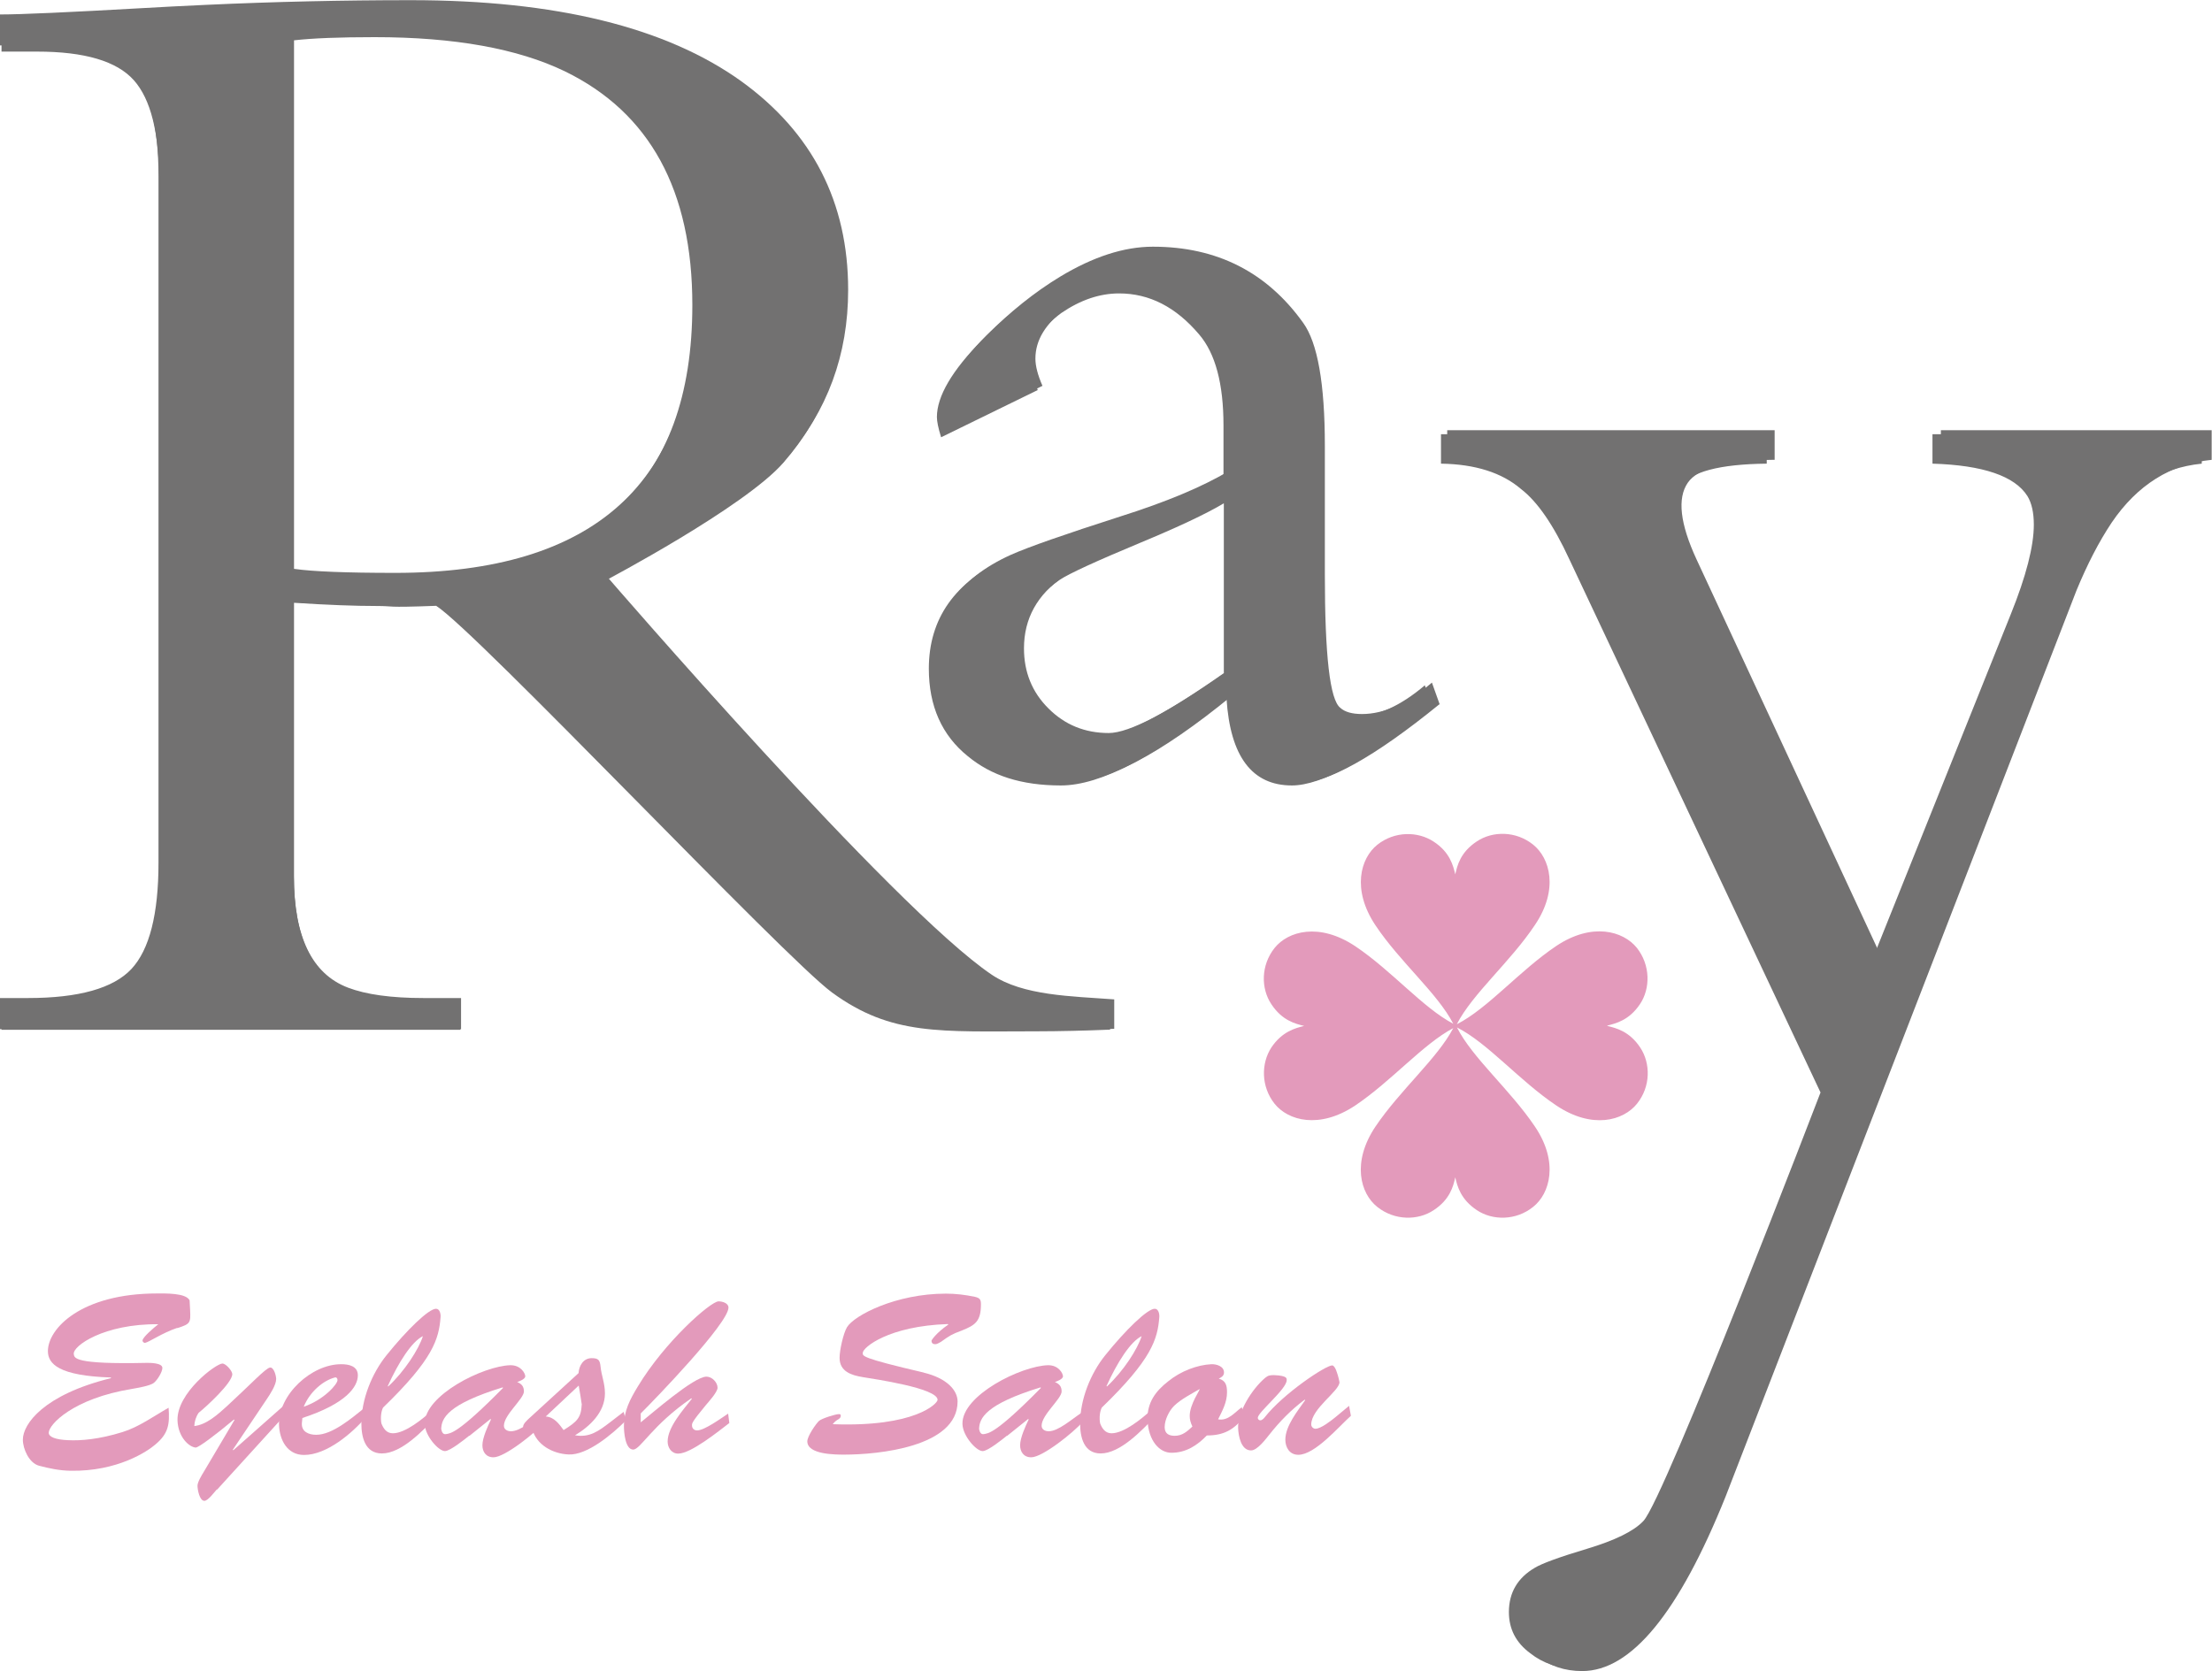
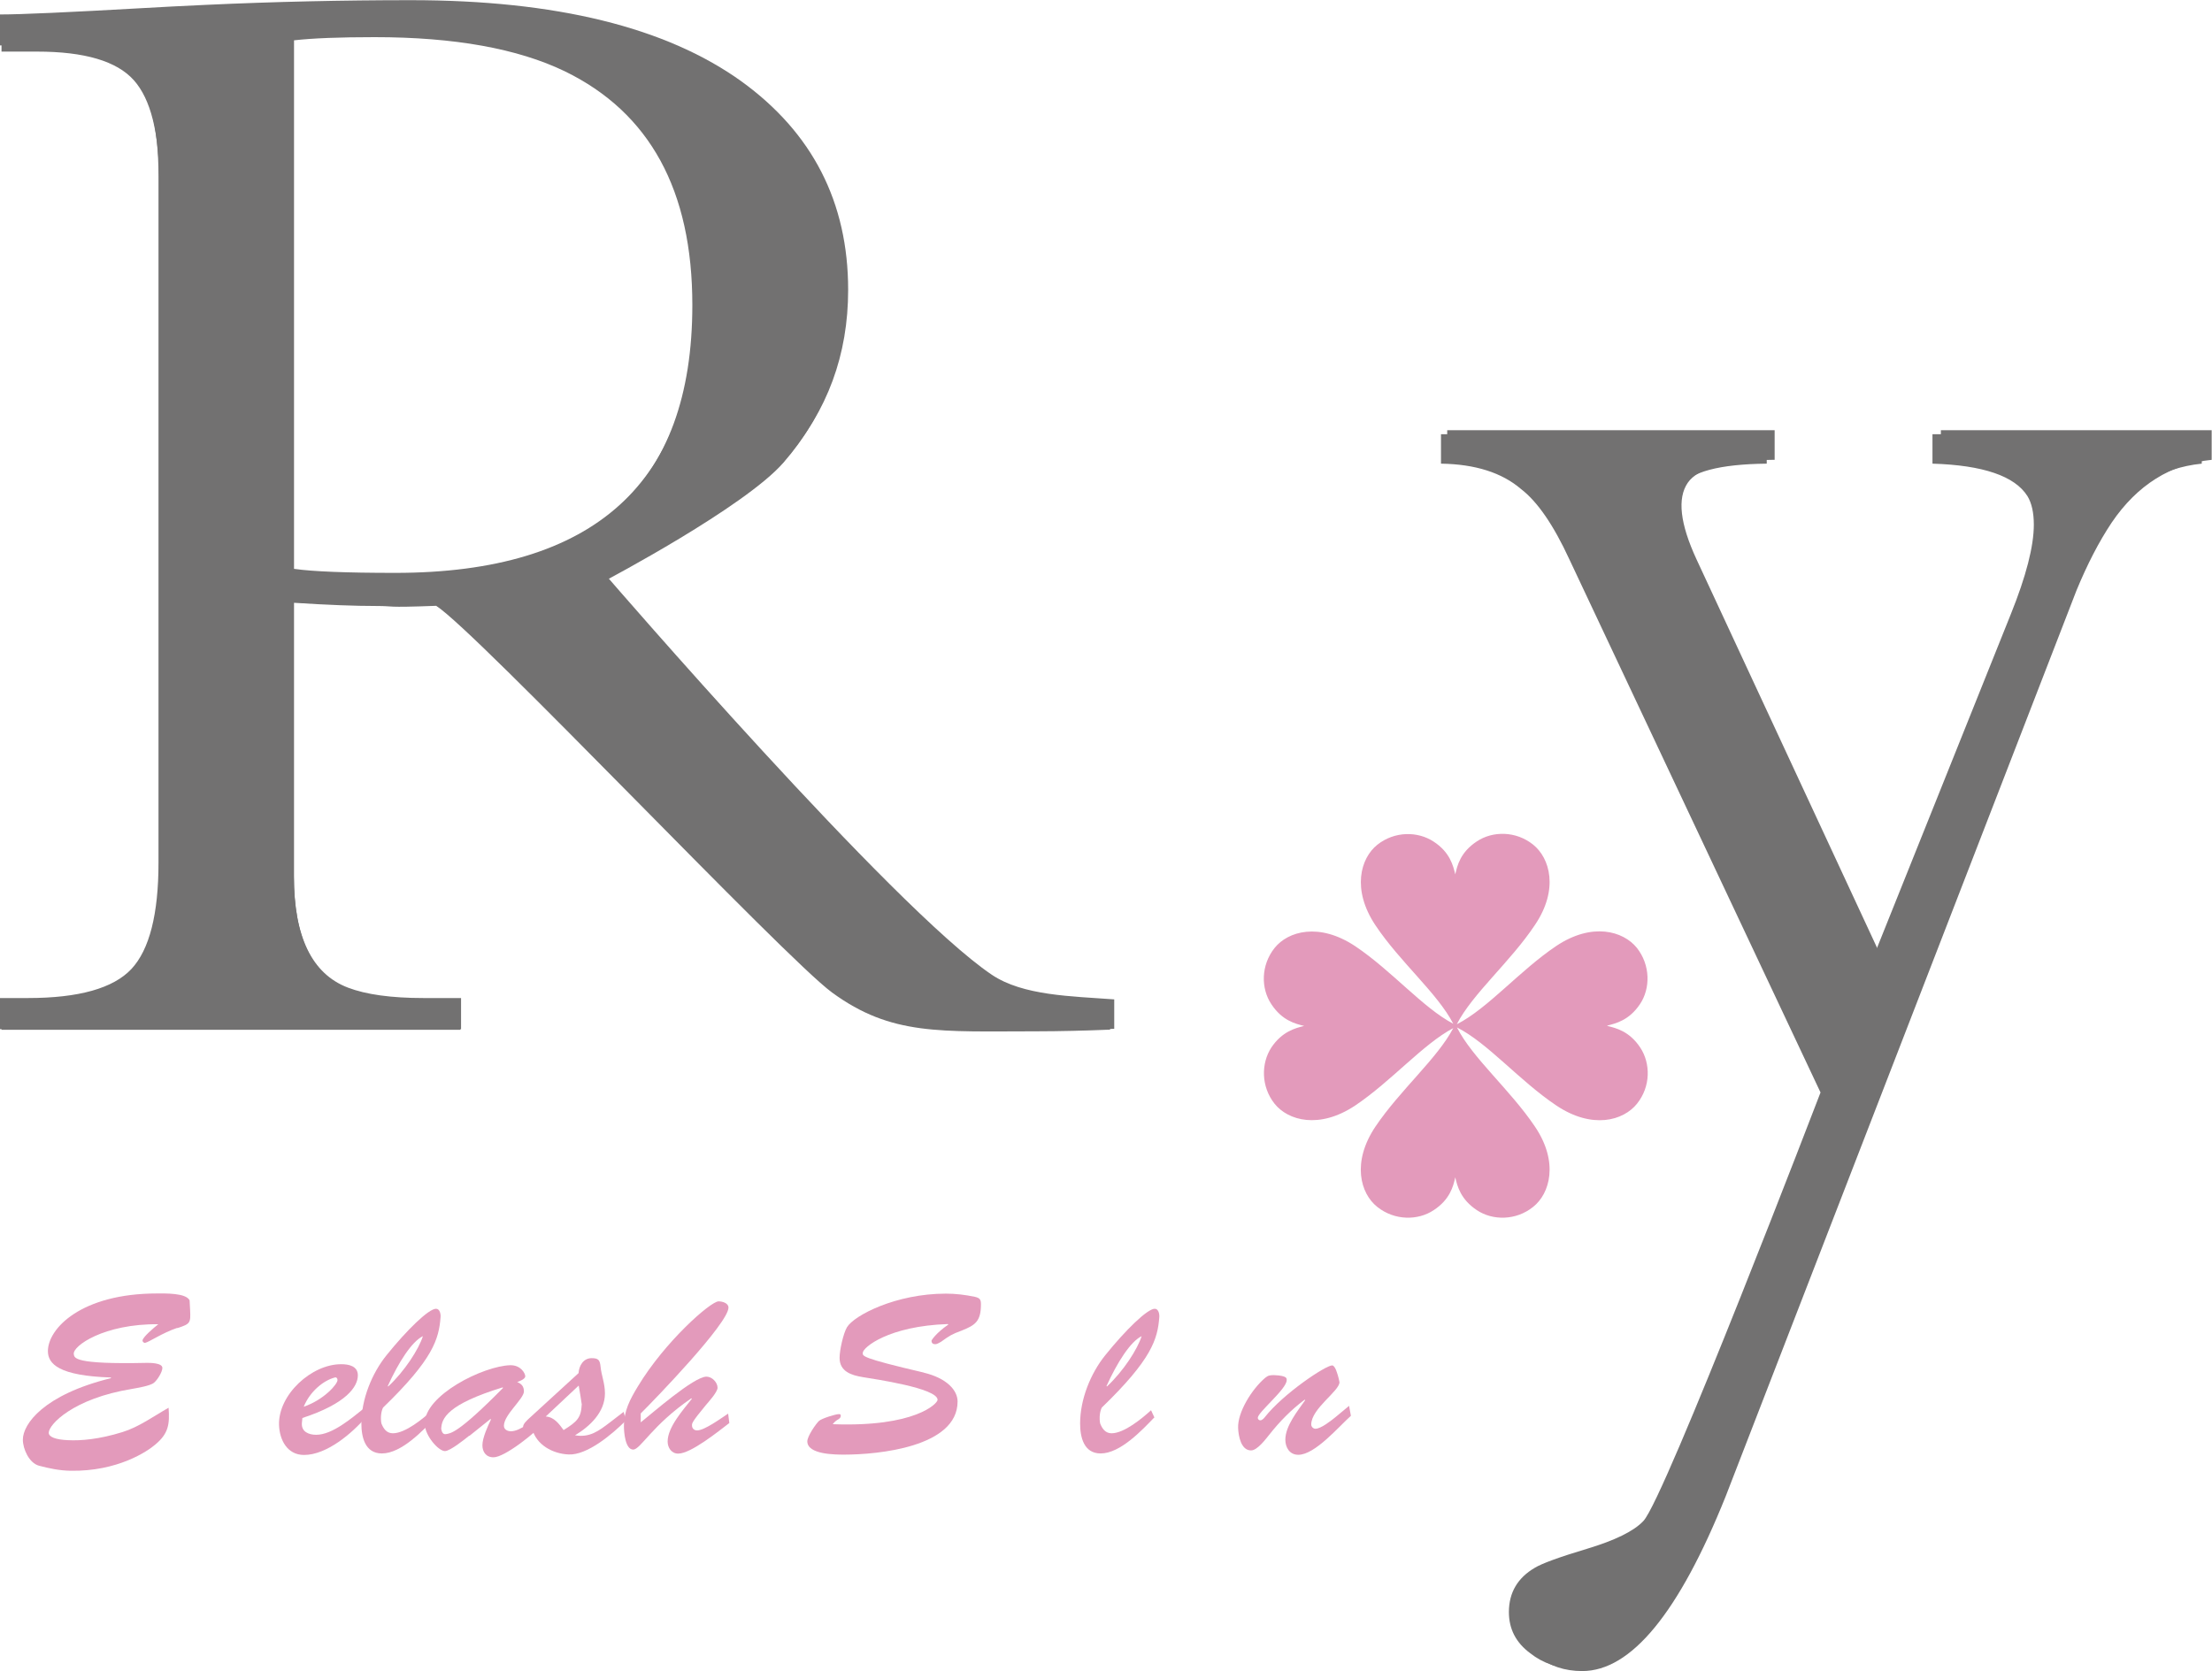
<svg xmlns="http://www.w3.org/2000/svg" id="_レイヤー_2" width="46.42mm" height="35.08mm" viewBox="0 0 131.6 99.43">
  <defs>
    <style>.cls-1{fill:#727171;}.cls-2{fill:#e39abb;}</style>
  </defs>
  <g id="_レイヤー_1-2">
    <path class="cls-2" d="M95.62,61.02c.52-.13,1.31-.32,1.95-1.28.63-.94.62-2.33-.19-3.35-.81-1-2.66-1.53-4.79-.11-2.2,1.48-4.08,3.73-5.92,4.66.94-1.83,3.18-3.7,4.65-5.91,1.43-2.12.89-3.98-.11-4.78-1.02-.82-2.41-.82-3.35-.19-.97.64-1.16,1.42-1.28,1.96-.13-.53-.32-1.32-1.29-1.95-.94-.62-2.32-.63-3.35.19-1,.8-1.53,2.66-.11,4.79,1.46,2.19,3.69,4.04,4.63,5.86-1.81-.95-3.66-3.16-5.84-4.62-2.14-1.42-3.99-.89-4.79.11-.82,1.03-.82,2.41-.19,3.35.64.97,1.42,1.16,1.95,1.29-.53.13-1.31.33-1.95,1.28-.62.95-.62,2.33.19,3.35.8,1,2.65,1.53,4.79.11,2.17-1.46,4.04-3.66,5.84-4.61-.95,1.81-3.16,3.68-4.63,5.86-1.42,2.12-.9,3.98.11,4.78,1.03.82,2.42.82,3.36.19.96-.63,1.16-1.41,1.28-1.95.12.53.32,1.31,1.28,1.95.94.63,2.33.63,3.35-.19,1-.79,1.54-2.66.11-4.78-1.48-2.2-3.71-4.07-4.64-5.9,1.83.92,3.71,3.17,5.92,4.65,2.13,1.42,3.98.9,4.79-.11.82-1.02.82-2.4.19-3.35-.64-.96-1.42-1.15-1.95-1.28Z" />
-     <path class="cls-1" d="M85.26,42.06c-3.83,3.12-6.63,4.67-8.4,4.67-2.37,0-3.67-1.72-3.89-5.17-4.22,3.45-7.5,5.17-9.85,5.17s-4.14-.58-5.54-1.74c-1.54-1.24-2.32-2.98-2.32-5.21,0-2.98,1.55-5.17,4.63-6.58,1.05-.47,3.21-1.23,6.49-2.27,2.7-.85,4.84-1.75,6.41-2.69v-2.93c0-2.48-.48-4.29-1.45-5.42-1.38-1.63-2.96-2.44-4.76-2.44-1.16,0-2.3.39-3.43,1.16-1.21.88-1.82,1.88-1.82,2.98,0,.44.14.98.41,1.61l-5.75,2.81c-.17-.55-.25-.95-.25-1.2,0-1.24.9-2.77,2.69-4.59,1.4-1.41,2.85-2.56,4.34-3.48,1.96-1.19,3.79-1.78,5.5-1.78,3.78,0,6.74,1.5,8.89,4.51.85,1.19,1.28,3.61,1.28,7.28v7.61c0,4.8.3,7.43.91,7.9.27.25.7.37,1.28.37,1.29,0,2.68-.62,4.14-1.86l.45,1.28ZM72.81,40.03v-10.09c-1.07.64-2.74,1.42-5,2.36-2.59,1.08-4.18,1.81-4.76,2.19-1.57,1.08-2.36,2.5-2.36,4.26,0,1.41.48,2.59,1.45,3.56.97.97,2.15,1.45,3.56,1.45,1.21,0,3.59-1.24,7.12-3.72" />
    <path class="cls-1" d="M66.05,61.26c-1.41.06-3.09.1-4.38.1-5.72,0-8.63.28-12.17-2.31-2.85-2.09-21.13-21.46-23.55-23.01-3.2.12-2.4.01-3.56.01-1.26,0-2.89-.06-4.9-.19v16.31c0,3.61,1.07,5.83,3.2,6.65,1.07.41,2.56.61,4.48.61h2.22v1.84H.09v-1.84h1.65c3.02,0,5.06-.57,6.13-1.72,1.07-1.15,1.6-3.24,1.6-6.29V10.79c0-2.89-.5-4.9-1.51-6.03-1.01-1.13-2.92-1.7-5.75-1.7H.09v-1.84c1.26,0,4.08-.13,8.48-.38,1.07-.06,2.29-.12,3.68-.19,4.08-.19,8.14-.28,12.16-.28,8.58,0,15.1,1.6,19.56,4.81,4.21,3.05,6.32,7.16,6.32,12.35,0,3.84-1.23,7.17-3.68,9.99-2.3,2.64-10.56,7-10.56,7,0,0,16.91,19.6,22.74,23.53,1.86,1.26,4.74,1.27,7.25,1.46v1.74ZM41.19,18.14c0-6.82-2.53-11.45-7.59-13.91-2.8-1.35-6.57-2.03-11.31-2.03-2.07,0-3.67.06-4.81.19v31.63c1.1.16,3.09.24,5.99.24,11.82,0,17.72-5.37,17.72-16.12" />
    <path class="cls-1" d="M130.99,27.58c-2.45.25-4.43,1.49-5.94,3.72-.75,1.13-1.45,2.47-2.07,4.01l-20.77,53.64c-2.77,6.88-5.59,10.32-8.48,10.32-1.04,0-1.93-.3-2.69-.9-.85-.63-1.27-1.44-1.27-2.45,0-1.16.52-2.04,1.55-2.64.41-.25,1.44-.63,3.11-1.13,1.66-.5,2.78-1.05,3.34-1.65,1.26-1.29,10.54-25.5,10.54-25.5l-14.94-31.72c-.94-2.04-1.9-3.44-2.88-4.19-1.13-.97-2.72-1.48-4.76-1.51v-1.75h19.38v1.75c-2.83.03-4.54.49-5.14,1.37-.63.91-.46,2.42.52,4.53l10.94,23.52,8.2-20.46c.91-2.26,1.37-4.04,1.37-5.33,0-.72-.13-1.29-.38-1.7-.75-1.19-2.64-1.84-5.65-1.93v-1.75h16.02v1.75Z" />
-     <path class="cls-1" d="M85.62,41.91c-3.85,3.13-6.67,4.7-8.44,4.7-2.38,0-3.69-1.73-3.91-5.2-4.24,3.47-7.54,5.2-9.9,5.2s-4.16-.58-5.57-1.75c-1.55-1.25-2.33-2.99-2.33-5.24,0-2.99,1.55-5.2,4.66-6.61,1.05-.47,3.23-1.23,6.53-2.29,2.72-.86,4.87-1.76,6.45-2.7v-2.95c0-2.5-.48-4.31-1.45-5.45-1.39-1.63-2.98-2.45-4.78-2.45-1.16,0-2.32.39-3.45,1.17-1.22.89-1.83,1.89-1.83,2.99,0,.44.14.98.42,1.62l-5.78,2.83c-.17-.55-.25-.96-.25-1.21,0-1.25.9-2.79,2.7-4.62,1.41-1.41,2.87-2.58,4.37-3.49,1.97-1.19,3.81-1.79,5.53-1.79,3.8,0,6.78,1.51,8.94,4.53.86,1.19,1.29,3.63,1.29,7.32v7.65c0,4.82.3,7.47.92,7.94.27.25.71.37,1.29.37,1.3,0,2.69-.62,4.16-1.87l.46,1.29ZM73.1,39.87v-10.15c-1.08.64-2.76,1.43-5.03,2.37-2.61,1.08-4.2,1.82-4.78,2.2-1.58,1.08-2.37,2.51-2.37,4.28,0,1.41.48,2.61,1.46,3.58.97.97,2.16,1.46,3.58,1.46,1.22,0,3.61-1.25,7.15-3.74Z" />
    <path class="cls-1" d="M66.31,61.21c-1.42.07-3.11.1-4.4.1-5.75,0-8.68.28-12.24-2.32-2.86-2.1-21.24-21.58-23.68-23.13-3.22.13-2.42.01-3.58.01-1.26,0-2.91-.06-4.93-.19v16.4c0,3.63,1.07,5.86,3.22,6.68,1.07.41,2.57.62,4.5.62h2.23v1.85H0v-1.85h1.66c3.03,0,5.08-.58,6.16-1.73,1.07-1.15,1.61-3.26,1.61-6.33V10.47c0-2.91-.51-4.93-1.51-6.07-1.01-1.14-2.94-1.71-5.78-1.71H0V.85c1.26,0,4.1-.13,8.53-.38,1.07-.06,2.31-.13,3.69-.19,4.11-.19,8.18-.28,12.23-.28,8.62,0,15.18,1.61,19.66,4.83,4.23,3.06,6.35,7.2,6.35,12.41,0,3.86-1.23,7.2-3.7,10.05-2.31,2.65-10.62,7.04-10.62,7.04,0,0,17,19.71,22.86,23.66,1.87,1.26,4.76,1.28,7.29,1.47v1.75ZM41.32,17.87c0-6.85-2.54-11.51-7.63-13.98-2.81-1.36-6.6-2.04-11.37-2.04-2.09,0-3.69.07-4.83.19v31.8c1.1.16,3.11.24,6.02.24,11.88,0,17.82-5.4,17.82-16.21Z" />
    <path class="cls-1" d="M131.6,27.35c-2.46.25-4.45,1.5-5.97,3.74-.76,1.14-1.45,2.48-2.09,4.03l-20.88,53.93c-2.78,6.92-5.62,10.38-8.53,10.38-1.04,0-1.94-.3-2.7-.9-.85-.63-1.28-1.45-1.28-2.46,0-1.17.52-2.05,1.56-2.65.41-.25,1.45-.63,3.13-1.14,1.67-.51,2.79-1.06,3.36-1.66,1.26-1.3,10.6-25.64,10.6-25.64l-15.02-31.89c-.95-2.05-1.91-3.46-2.89-4.22-1.14-.98-2.73-1.48-4.79-1.52v-1.76h19.48v1.76c-2.84.03-4.57.49-5.17,1.37-.63.92-.46,2.43.52,4.55l10.99,23.65,8.24-20.57c.92-2.27,1.37-4.06,1.37-5.35,0-.73-.13-1.3-.38-1.71-.76-1.2-2.65-1.85-5.68-1.94v-1.76h16.11v1.76Z" />
    <path class="cls-2" d="M10.54,79.01c-.89.3-1.68.85-1.91.89-.05.01-.15-.05-.15-.14,0-.19.68-.77.94-.97-3.24-.03-5.11,1.3-5.03,1.78.04.22-.04.62,4.35.52.14,0,.92-.01.92.3,0,.25-.31.74-.51.89-.21.18-1.03.31-1.3.36-3.5.57-4.95,2.12-4.95,2.61,0,.25.41.41,1.15.44.75.04,1.85-.05,3.23-.48.98-.3,1.85-.94,2.75-1.45.07.98,0,1.53-.79,2.19-.46.4-2.24,1.61-5.05,1.56-.64-.01-1.27-.14-1.87-.3-.59-.16-.96-1-.96-1.55,0-.92,1.22-2.67,5.24-3.66v-.04c-3.1-.1-3.75-.81-3.75-1.57,0-1.34,1.98-3.43,6.5-3.43.44,0,1.72-.04,1.93.41l.03.57c.04.78.01.83-.75,1.08Z" />
-     <path class="cls-2" d="M12.9,88.62c-.14.15-.52.68-.74.68-.29,0-.41-.67-.41-.9,0-.22.26-.64.37-.82l1.83-3.09-.03-.03c-1.12.94-2.12,1.68-2.28,1.67-.38-.03-1.04-.6-1.08-1.61-.05-1.64,2.28-3.38,2.67-3.39.21,0,.59.44.59.63,0,.52-1.55,1.94-2,2.3-.16.23-.25.51-.26.79.72-.08,1.38-.67,1.96-1.2,1.41-1.3,2.28-2.24,2.54-2.28.23-.04.37.49.37.68,0,.36-.37.92-.56,1.2l-2.02,3.01.03.03,3.04-2.69.11.51-4.12,4.53Z" />
    <path class="cls-2" d="M21.78,84.31c-.83.97-2.34,2.26-3.69,2.26-1,0-1.46-.89-1.49-1.79-.05-1.79,1.93-3.62,3.71-3.61.44,0,.98.11.98.66,0,.67-.67,1.68-3.3,2.54l-.03.3c-.04.52.41.7.85.7.97,0,2.12-1,2.84-1.57l.12.52ZM20.08,82.11c0-.1-.07-.18-.16-.15-.68.18-1.48.83-1.85,1.74,1.2-.41,2.02-1.35,2.01-1.59Z" />
    <path class="cls-2" d="M25.93,84.32c-.75.78-2.04,2.16-3.21,2.16-1,0-1.22-.97-1.22-1.78,0-1.44.62-2.98,1.5-4.07,1.2-1.49,2.5-2.76,2.94-2.76.23,0,.29.33.27.51-.1,1.3-.45,2.5-3.42,5.37-.12.23-.16.62-.1.94.12.31.31.59.68.59.75,0,1.81-.88,2.35-1.37l.19.41ZM23.1,82.49c.97-.9,1.82-2.22,2.06-2.99-.67.33-1.45,1.56-2.09,2.97l.03.03Z" />
    <path class="cls-2" d="M27.92,85.42c-.26.21-1.14.92-1.45.92-.38,0-1.18-.9-1.2-1.61-.05-1.71,3.5-3.46,5.09-3.5.63-.01.89.49.89.66s-.36.3-.48.34c.26.11.4.26.4.56,0,.44-1.19,1.39-1.19,2.04,0,.23.21.33.42.33.57,0,1.35-.7,1.94-1.09l.11.51c-.59.67-2.42,2.13-3.09,2.13-.45,0-.66-.33-.66-.72,0-.44.33-1.16.51-1.53l-.03-.03-1.26,1.01ZM26.26,85.06c.01.07.07.31.27.27.27-.05.7-.01,3.4-2.75l-.03-.03c-3.25,1-3.65,1.83-3.65,2.5Z" />
    <path class="cls-2" d="M37.1,84l.14.52c-.83.83-2.32,2.08-3.42,2.02-.92-.04-1.93-.56-2.17-1.56-.08.08-.18.18-.3.18-.14,0-.23-.14-.23-.26,0-.18.22-.37.33-.48l2.97-2.72c.03-.45.29-.89.78-.89.41,0,.49.12.53.51.05.52.26.98.26,1.59,0,1.12-.9,1.96-1.78,2.49.88.15,1.41-.26,2.08-.77l.82-.63ZM32.46,84.28c.51.03.81.45,1.07.81.82-.51,1.04-.74,1.08-1.53-.04-.29-.1-.66-.18-1.12l-1.97,1.85Z" />
    <path class="cls-2" d="M38.12,84.63c.67-.53,3.16-2.72,3.91-2.72.33,0,.66.34.66.66,0,.26-.55.86-.71,1.05-.85,1.03-.81,1.07-.81,1.2,0,.18.14.29.3.29.45,0,1.45-.74,1.85-1l.07.56c-.63.48-2.28,1.82-3.04,1.82-.41,0-.63-.36-.63-.72,0-.86.94-1.9,1.44-2.54l-.03-.03c-2.34,1.6-3.02,3.05-3.46,3.05-.48,0-.55-1.07-.55-1.38,0-.94.36-1.6.83-2.38,1.61-2.67,4.33-5.06,4.8-5.06.22,0,.59.1.59.37,0,.93-4.35,5.44-5.22,6.3v.53Z" />
    <path class="cls-2" d="M54.95,81.67c1.38.33,2.02,1.05,2.02,1.72,0,2.72-4.77,3.16-6.74,3.16-.53,0-2.2,0-2.2-.79,0-.29.48-1.01.7-1.22.16-.14.97-.4,1.18-.4.07,0,.11.01.11.1,0,.14-.14.21-.23.26-.08.05-.15.12-.23.21v.03c4.88.18,6.22-1.23,6.22-1.45,0-.7-3.79-1.24-4.44-1.35-.68-.11-1.39-.33-1.39-1.15,0-.45.22-1.45.44-1.82.42-.7,2.9-2,5.89-2,.57,0,1.15.07,1.72.19.31.07.36.18.36.45,0,1.01-.34,1.24-1.15,1.56-.59.22-.7.29-1.23.67-.1.05-.23.14-.34.14-.14,0-.22-.07-.22-.21,0-.03.26-.45,1-.96l-.03-.03c-3.53.12-5.05,1.39-5.06,1.71,0,.19-.18.29,3.64,1.18Z" />
-     <path class="cls-2" d="M59.91,85.42c-.26.21-1.13.92-1.45.92-.38,0-1.18-.9-1.2-1.61-.05-1.71,3.5-3.46,5.09-3.5.63-.01.89.49.89.66s-.36.3-.48.34c.26.11.4.26.4.56,0,.44-1.19,1.39-1.19,2.04,0,.23.21.33.42.33.57,0,1.35-.7,1.94-1.09l.11.51c-.59.67-2.42,2.13-3.09,2.13-.45,0-.66-.33-.66-.72,0-.44.33-1.16.51-1.53l-.03-.03-1.26,1.01ZM58.26,85.06c.01.07.07.31.27.27.27-.05.7-.01,3.4-2.75l-.03-.03c-3.25,1-3.65,1.83-3.65,2.5Z" />
    <path class="cls-2" d="M68.69,84.32c-.75.78-2.04,2.16-3.21,2.16-1,0-1.22-.97-1.22-1.78,0-1.44.62-2.98,1.5-4.07,1.2-1.49,2.5-2.76,2.94-2.76.23,0,.29.33.27.51-.1,1.3-.45,2.5-3.42,5.37-.12.23-.16.62-.1.94.12.31.31.59.68.59.75,0,1.81-.88,2.35-1.37l.19.41ZM65.86,82.49c.97-.9,1.82-2.22,2.06-2.99-.67.33-1.45,1.56-2.09,2.97l.03.03Z" />
-     <path class="cls-2" d="M74.02,84.3c-.62.78-1.22,1.11-2.22,1.11-.57.59-1.24,1.03-2.11,1.03-.71,0-1.37-.71-1.42-1.96-.03-1.03.48-1.71,1.24-2.3.74-.6,1.72-.97,2.56-1.01.3-.01.75.12.75.49,0,.21-.16.29-.31.37.41.11.49.4.49.81,0,.6-.27,1.08-.53,1.61.6.11.98-.41,1.41-.72l.14.57ZM69.85,83.65c-.3.3-.56.83-.56,1.26,0,.4.26.52.6.52.45,0,.74-.26,1.05-.55-.1-.22-.16-.4-.16-.63,0-.71.64-1.57.59-1.6-.46.27-1.11.6-1.52,1Z" />
    <path class="cls-2" d="M80.26,83.64l.11.6c-.72.64-2.13,2.32-3.13,2.32-.52,0-.77-.44-.77-.9,0-.82.74-1.72,1.18-2.35l-.03-.03c-.79.59-1.49,1.3-2.11,2.09-.21.26-.71.93-1.08.93-.6,0-.75-.86-.77-1.33-.04-.94.82-2.32,1.61-2.99.18-.15.3-.16.53-.16.82.03.75.22.75.3,0,.53-1.72,1.91-1.72,2.24,0,.08.07.15.15.15.1,0,.22-.12.27-.19,1.09-1.39,3.61-3.08,4.01-3.08.05,0,.14.07.22.26.08.21.16.45.21.74,0,.53-1.68,1.57-1.68,2.52,0,.12.11.25.25.25.33,0,.93-.48,1.18-.68l.82-.68Z" />
  </g>
</svg>